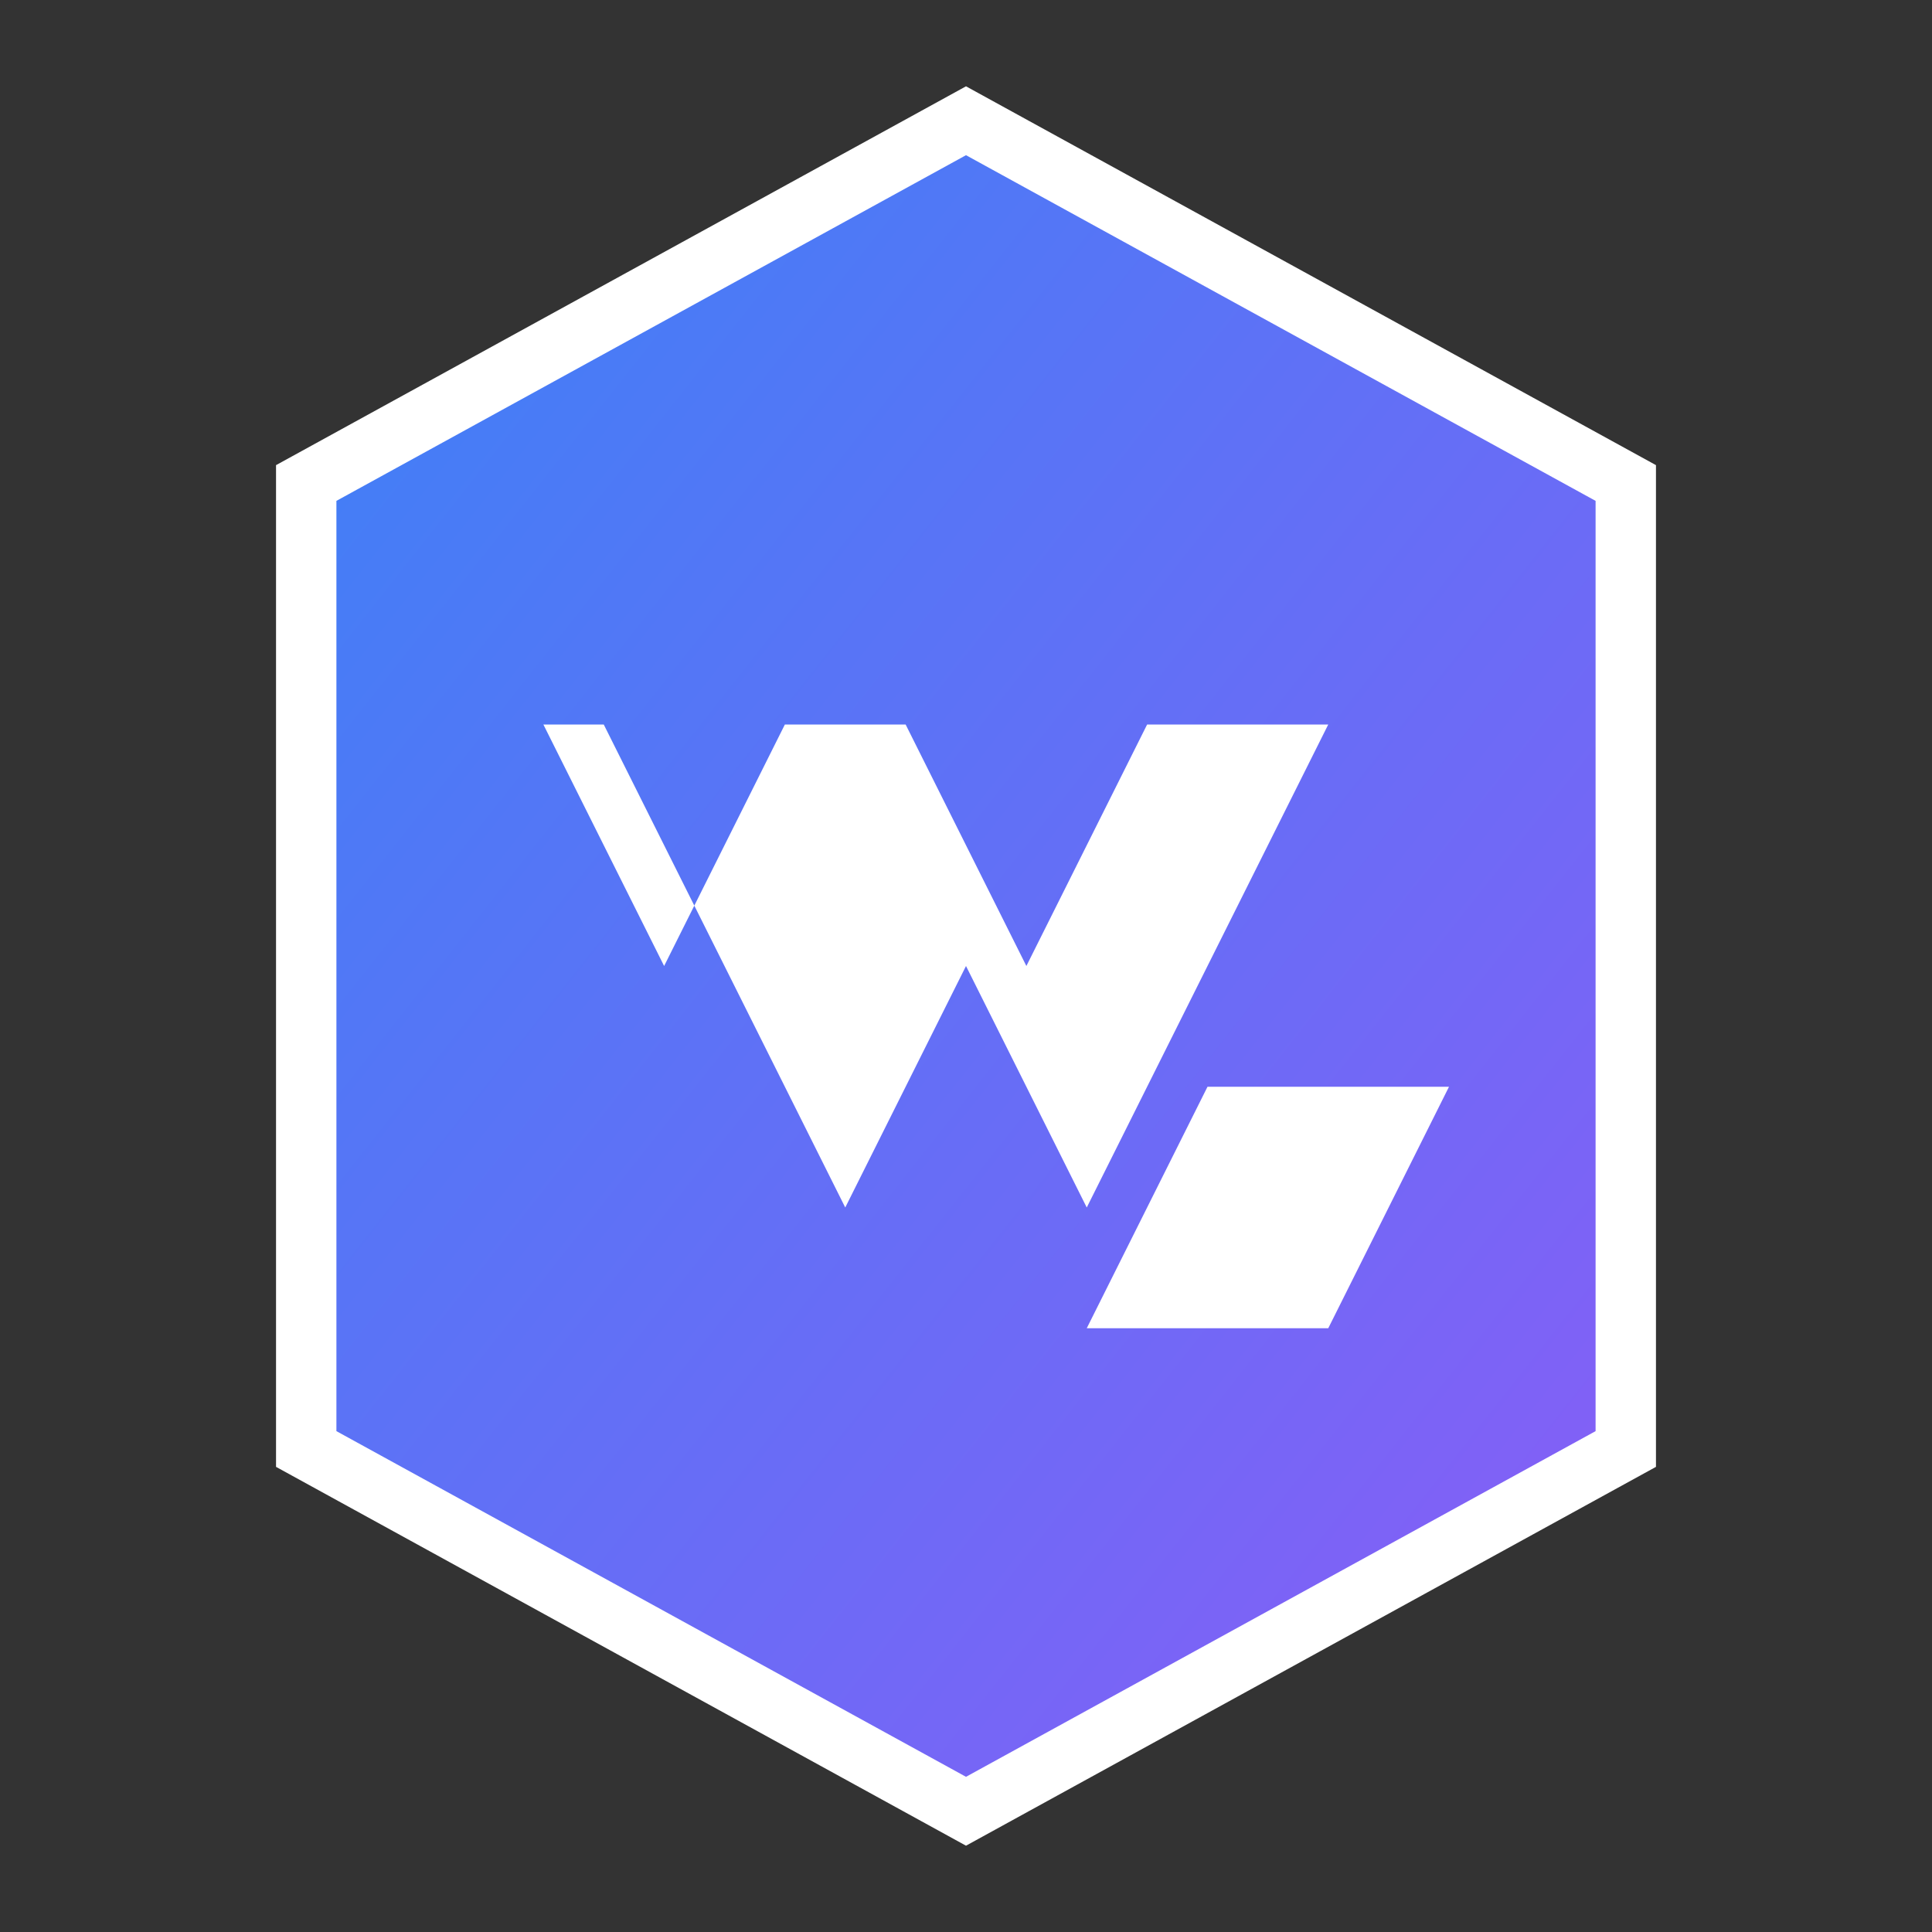
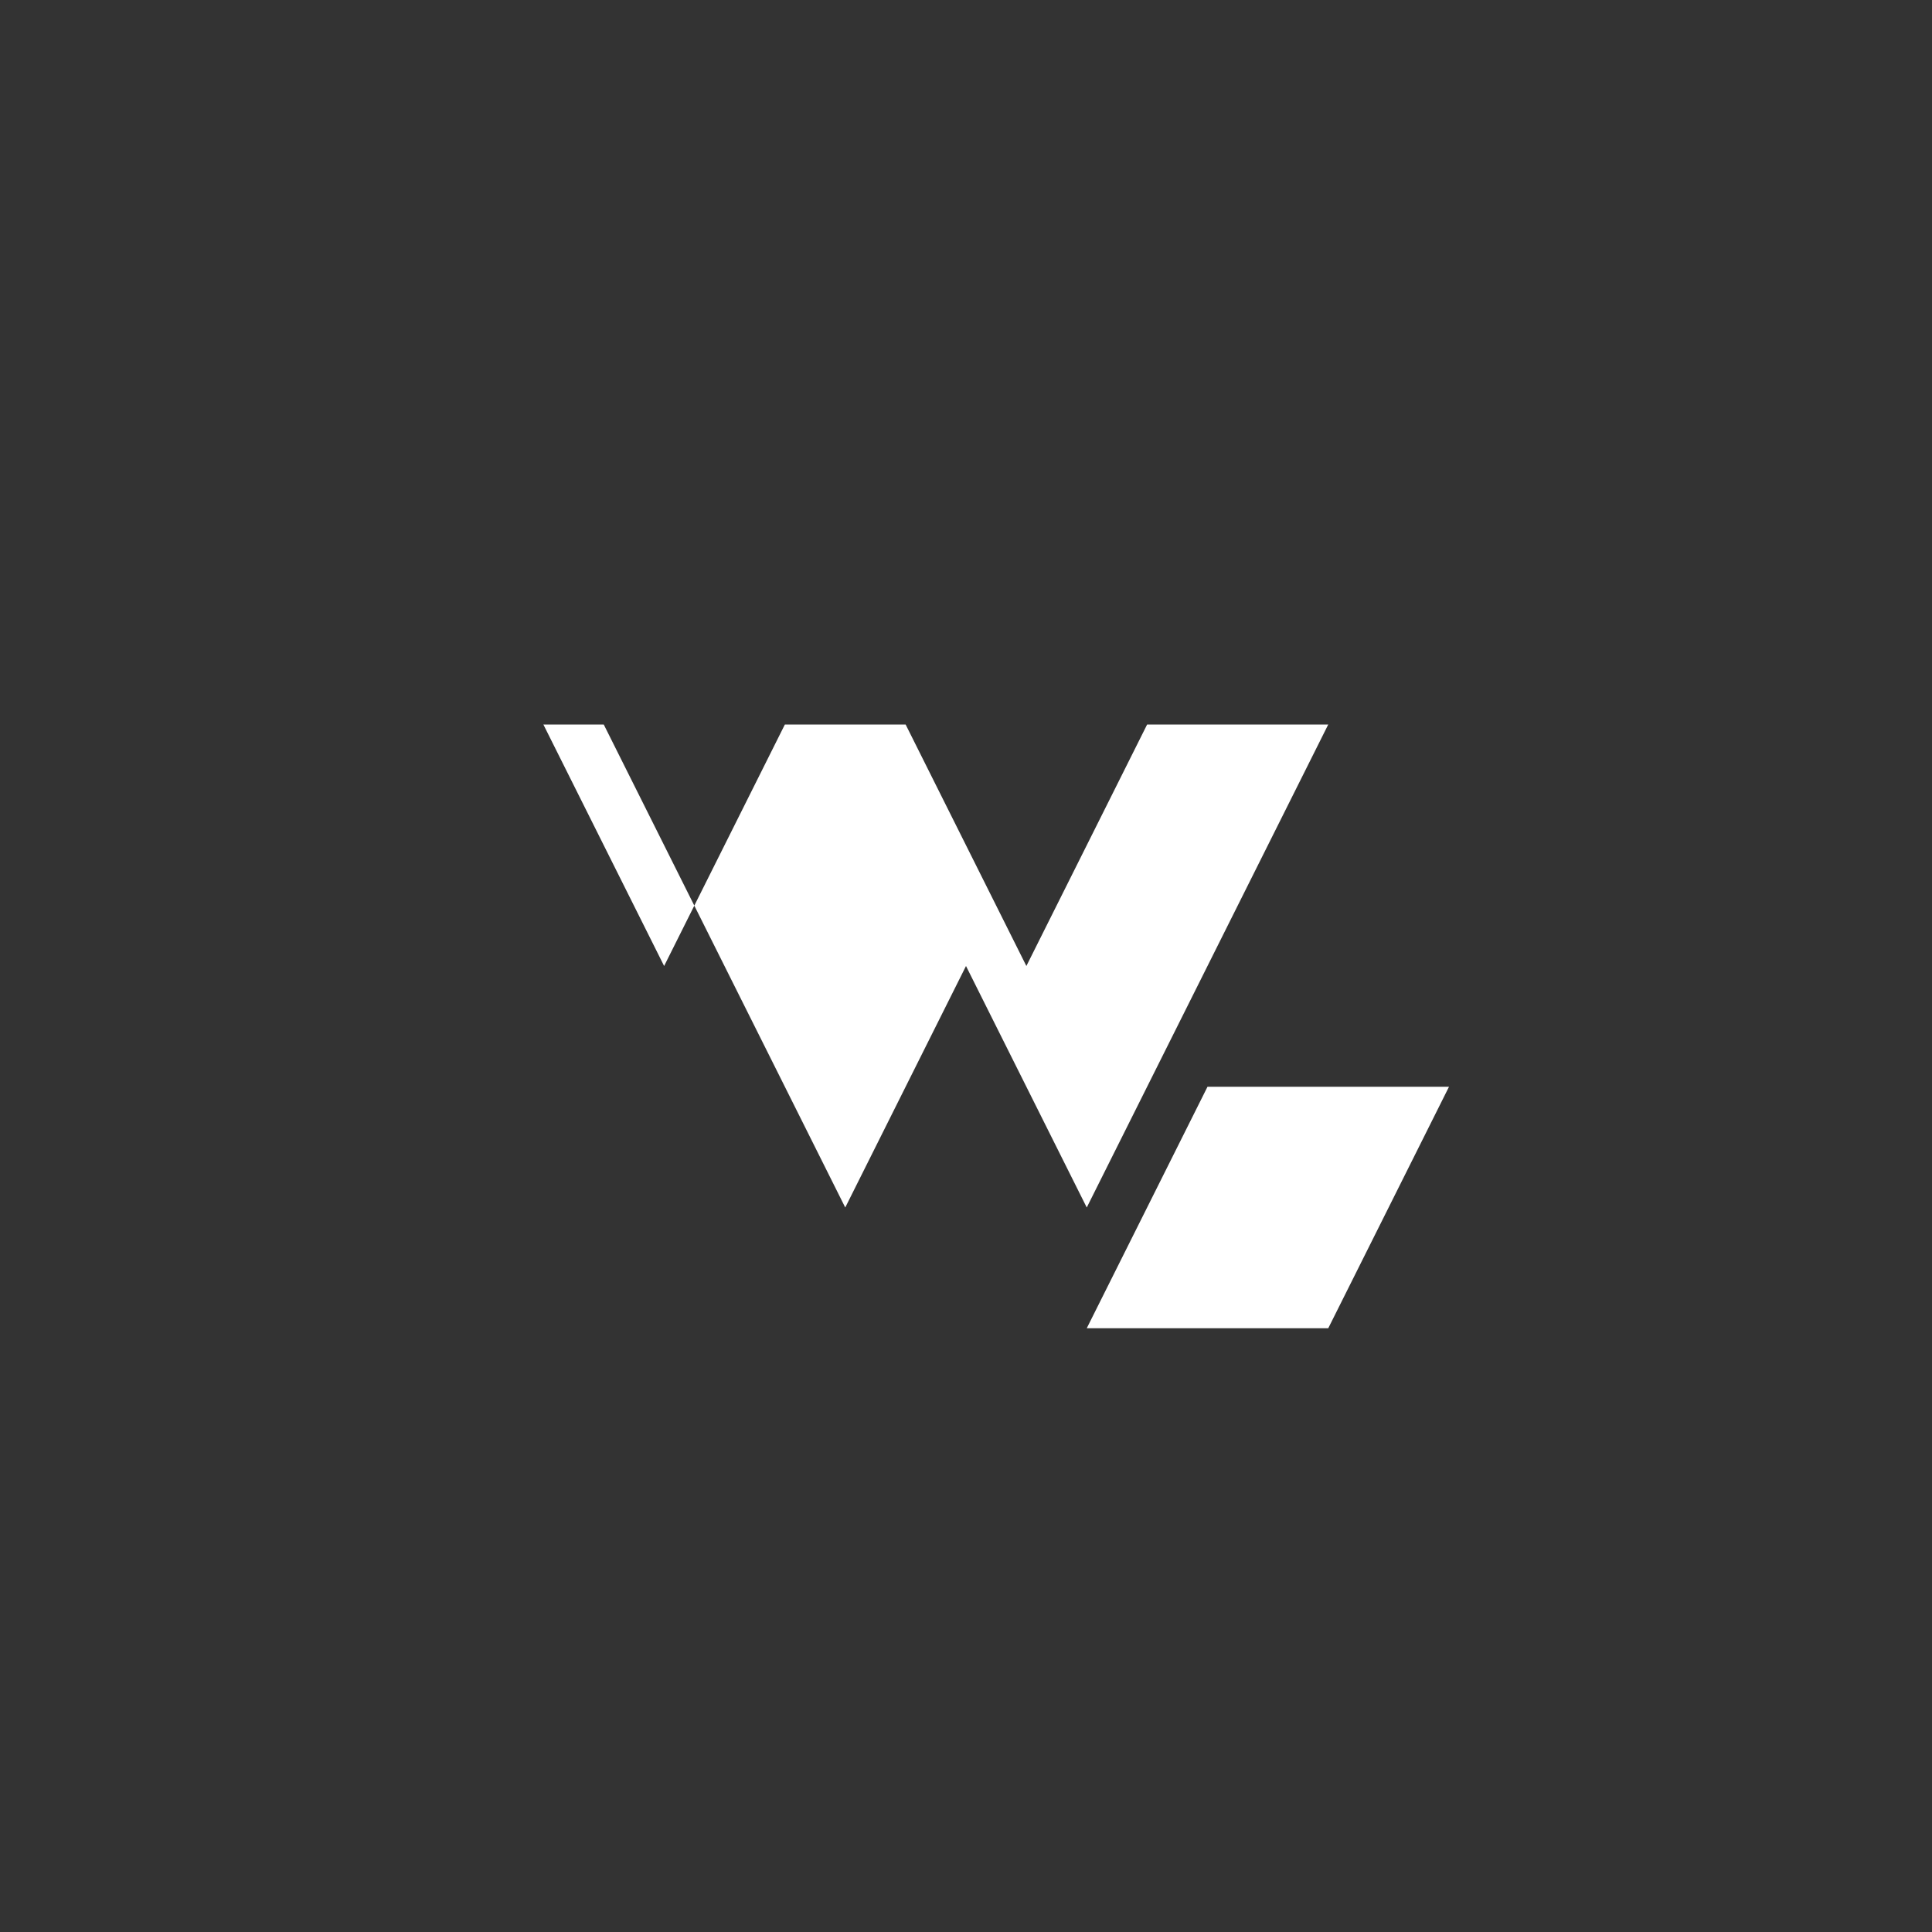
<svg xmlns="http://www.w3.org/2000/svg" width="32" height="32" viewBox="0 0 32 32" fill="none">
  <rect x="0" y="0" width="32" height="32" fill="#333333" stroke="none" />
  <defs>
    <linearGradient id="logoGradient" x1="0%" y1="0%" x2="100%" y2="100%">
      <stop offset="0%" style="stop-color:#3B82F6;stop-opacity:1" />
      <stop offset="100%" style="stop-color:#8B5CF6;stop-opacity:1" />
    </linearGradient>
  </defs>
-   <path d="M16 2L26.928 8V24L16 30L5.072 24V8L16 2Z" fill="url(#logoGradient)" stroke="white" stroke-width="1" />
  <path d="M10 12L14 20L16 16L18 20L22 12H19L17 16L15 12H13L11 16L9 12H10Z" fill="white" font-weight="bold" />
  <path d="M20 18H24L22 22H18L20 18Z" fill="white" />
</svg>